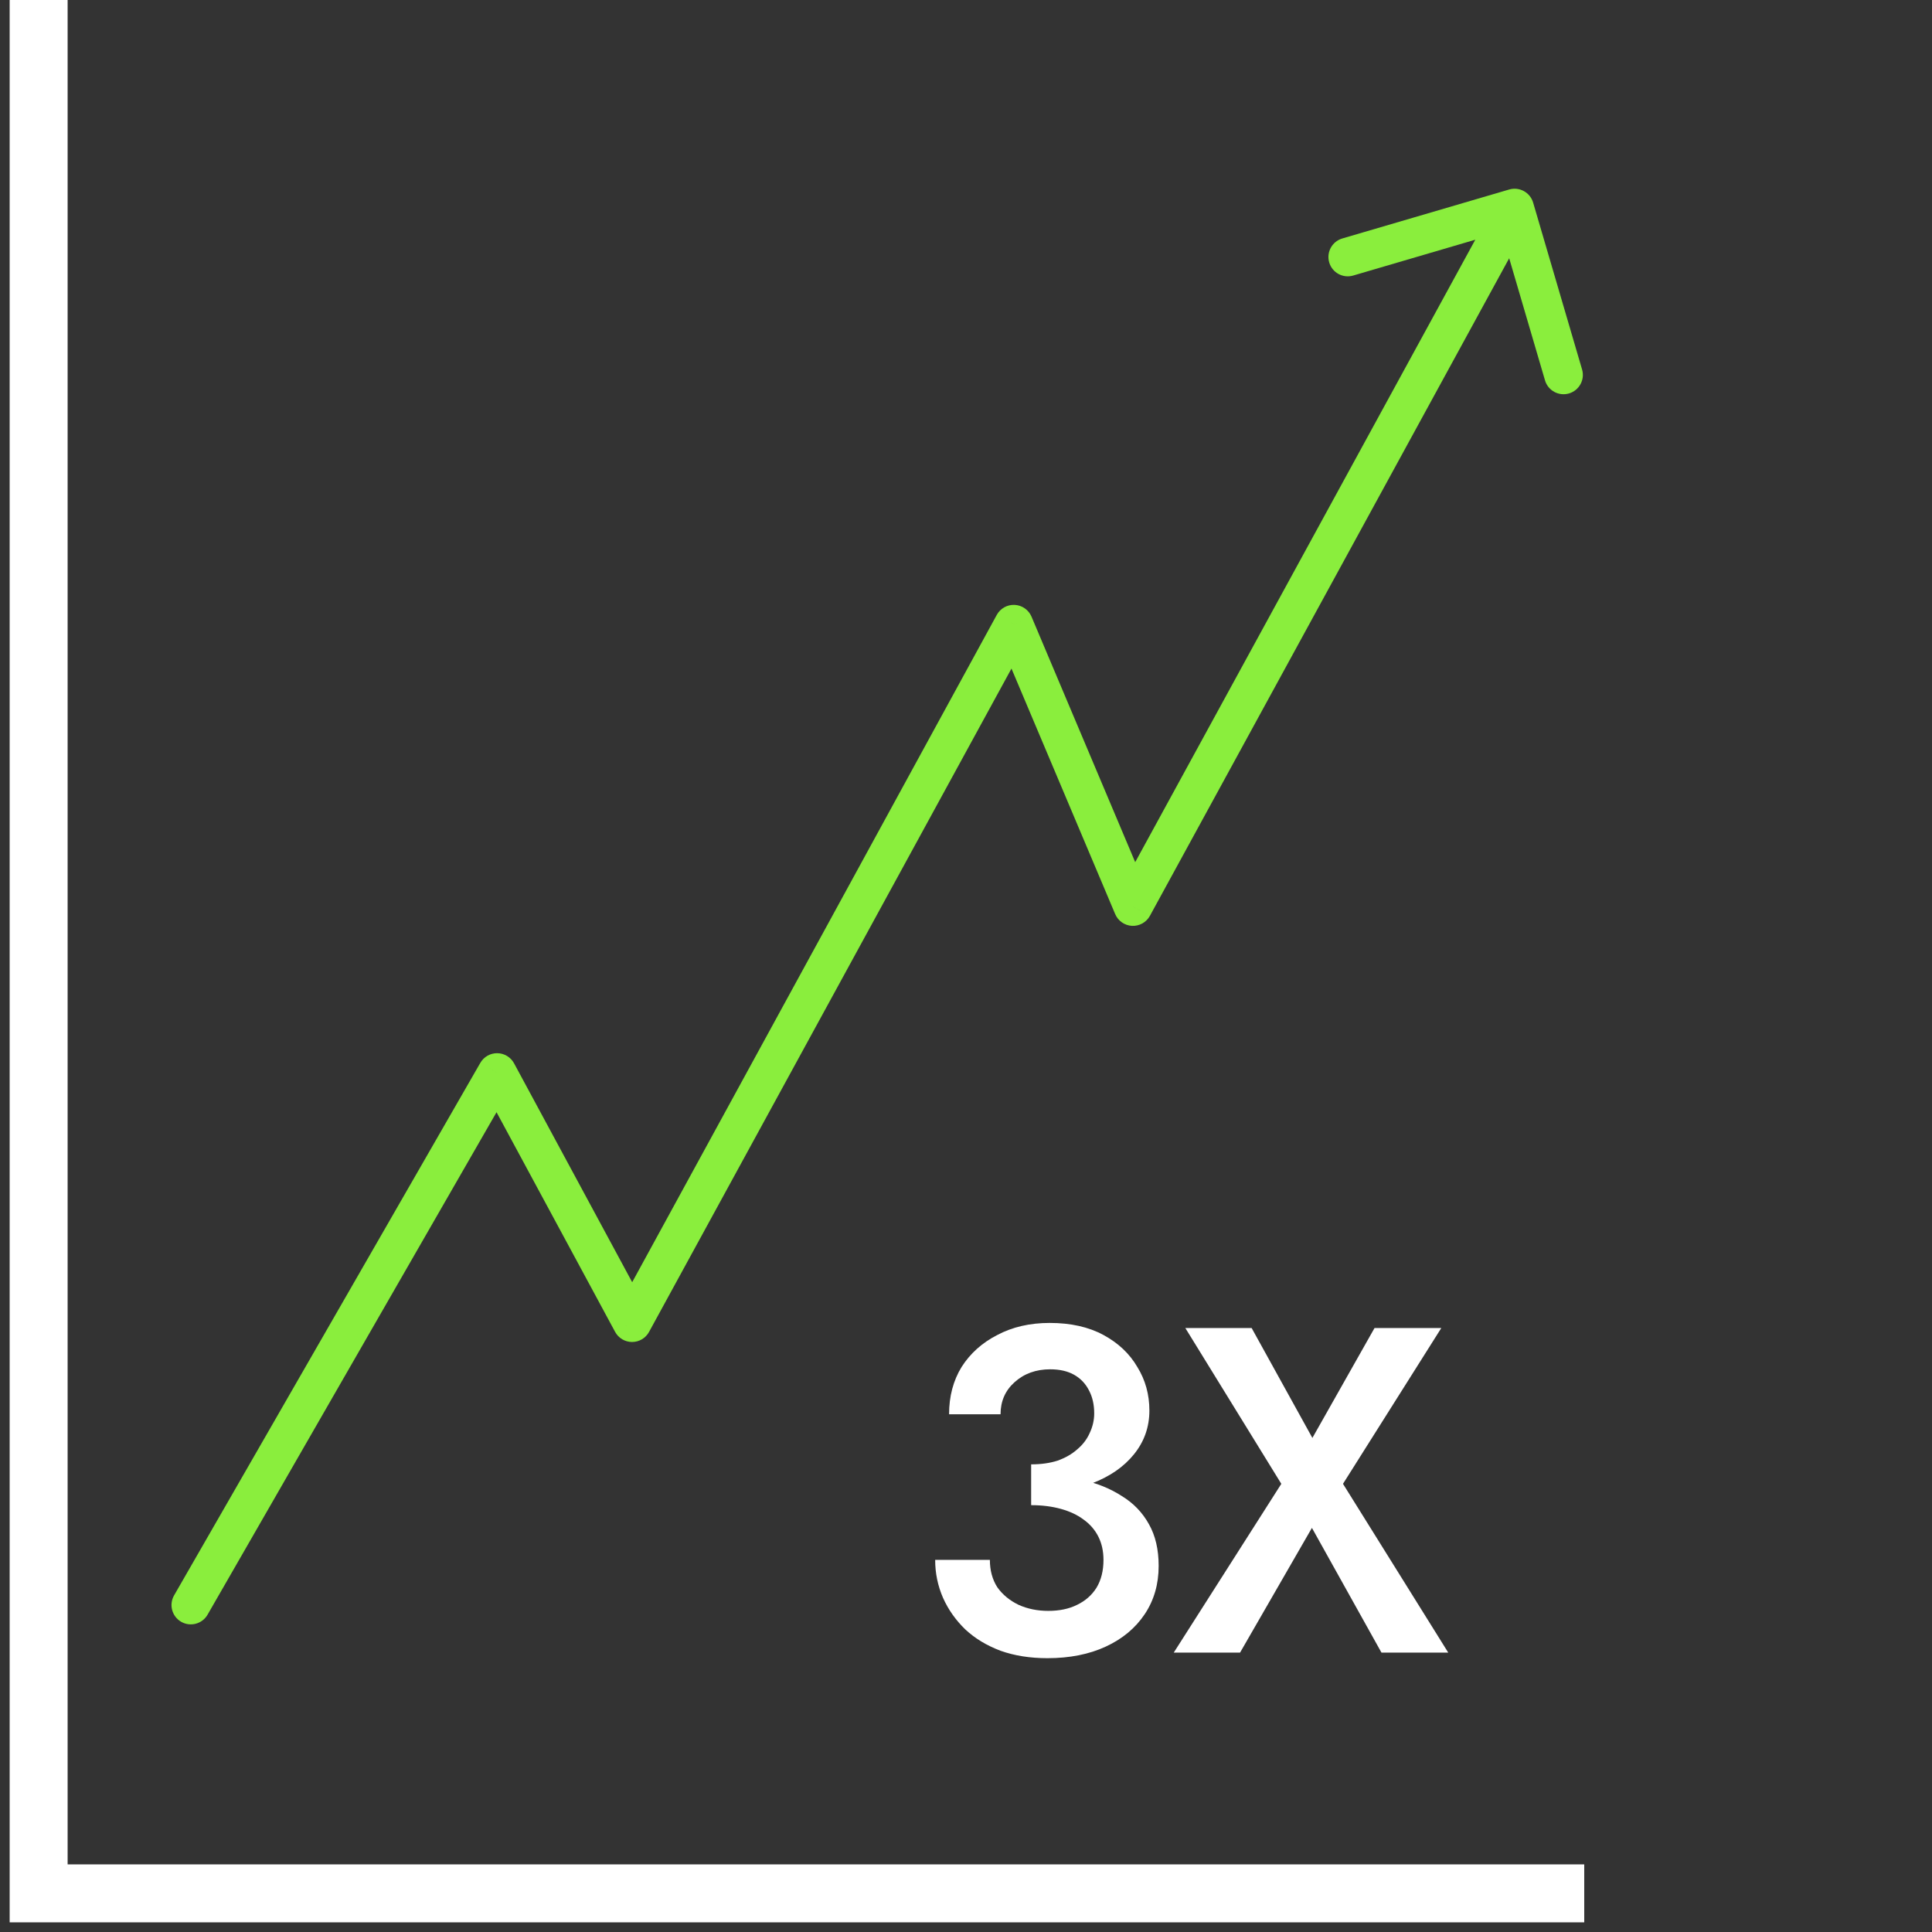
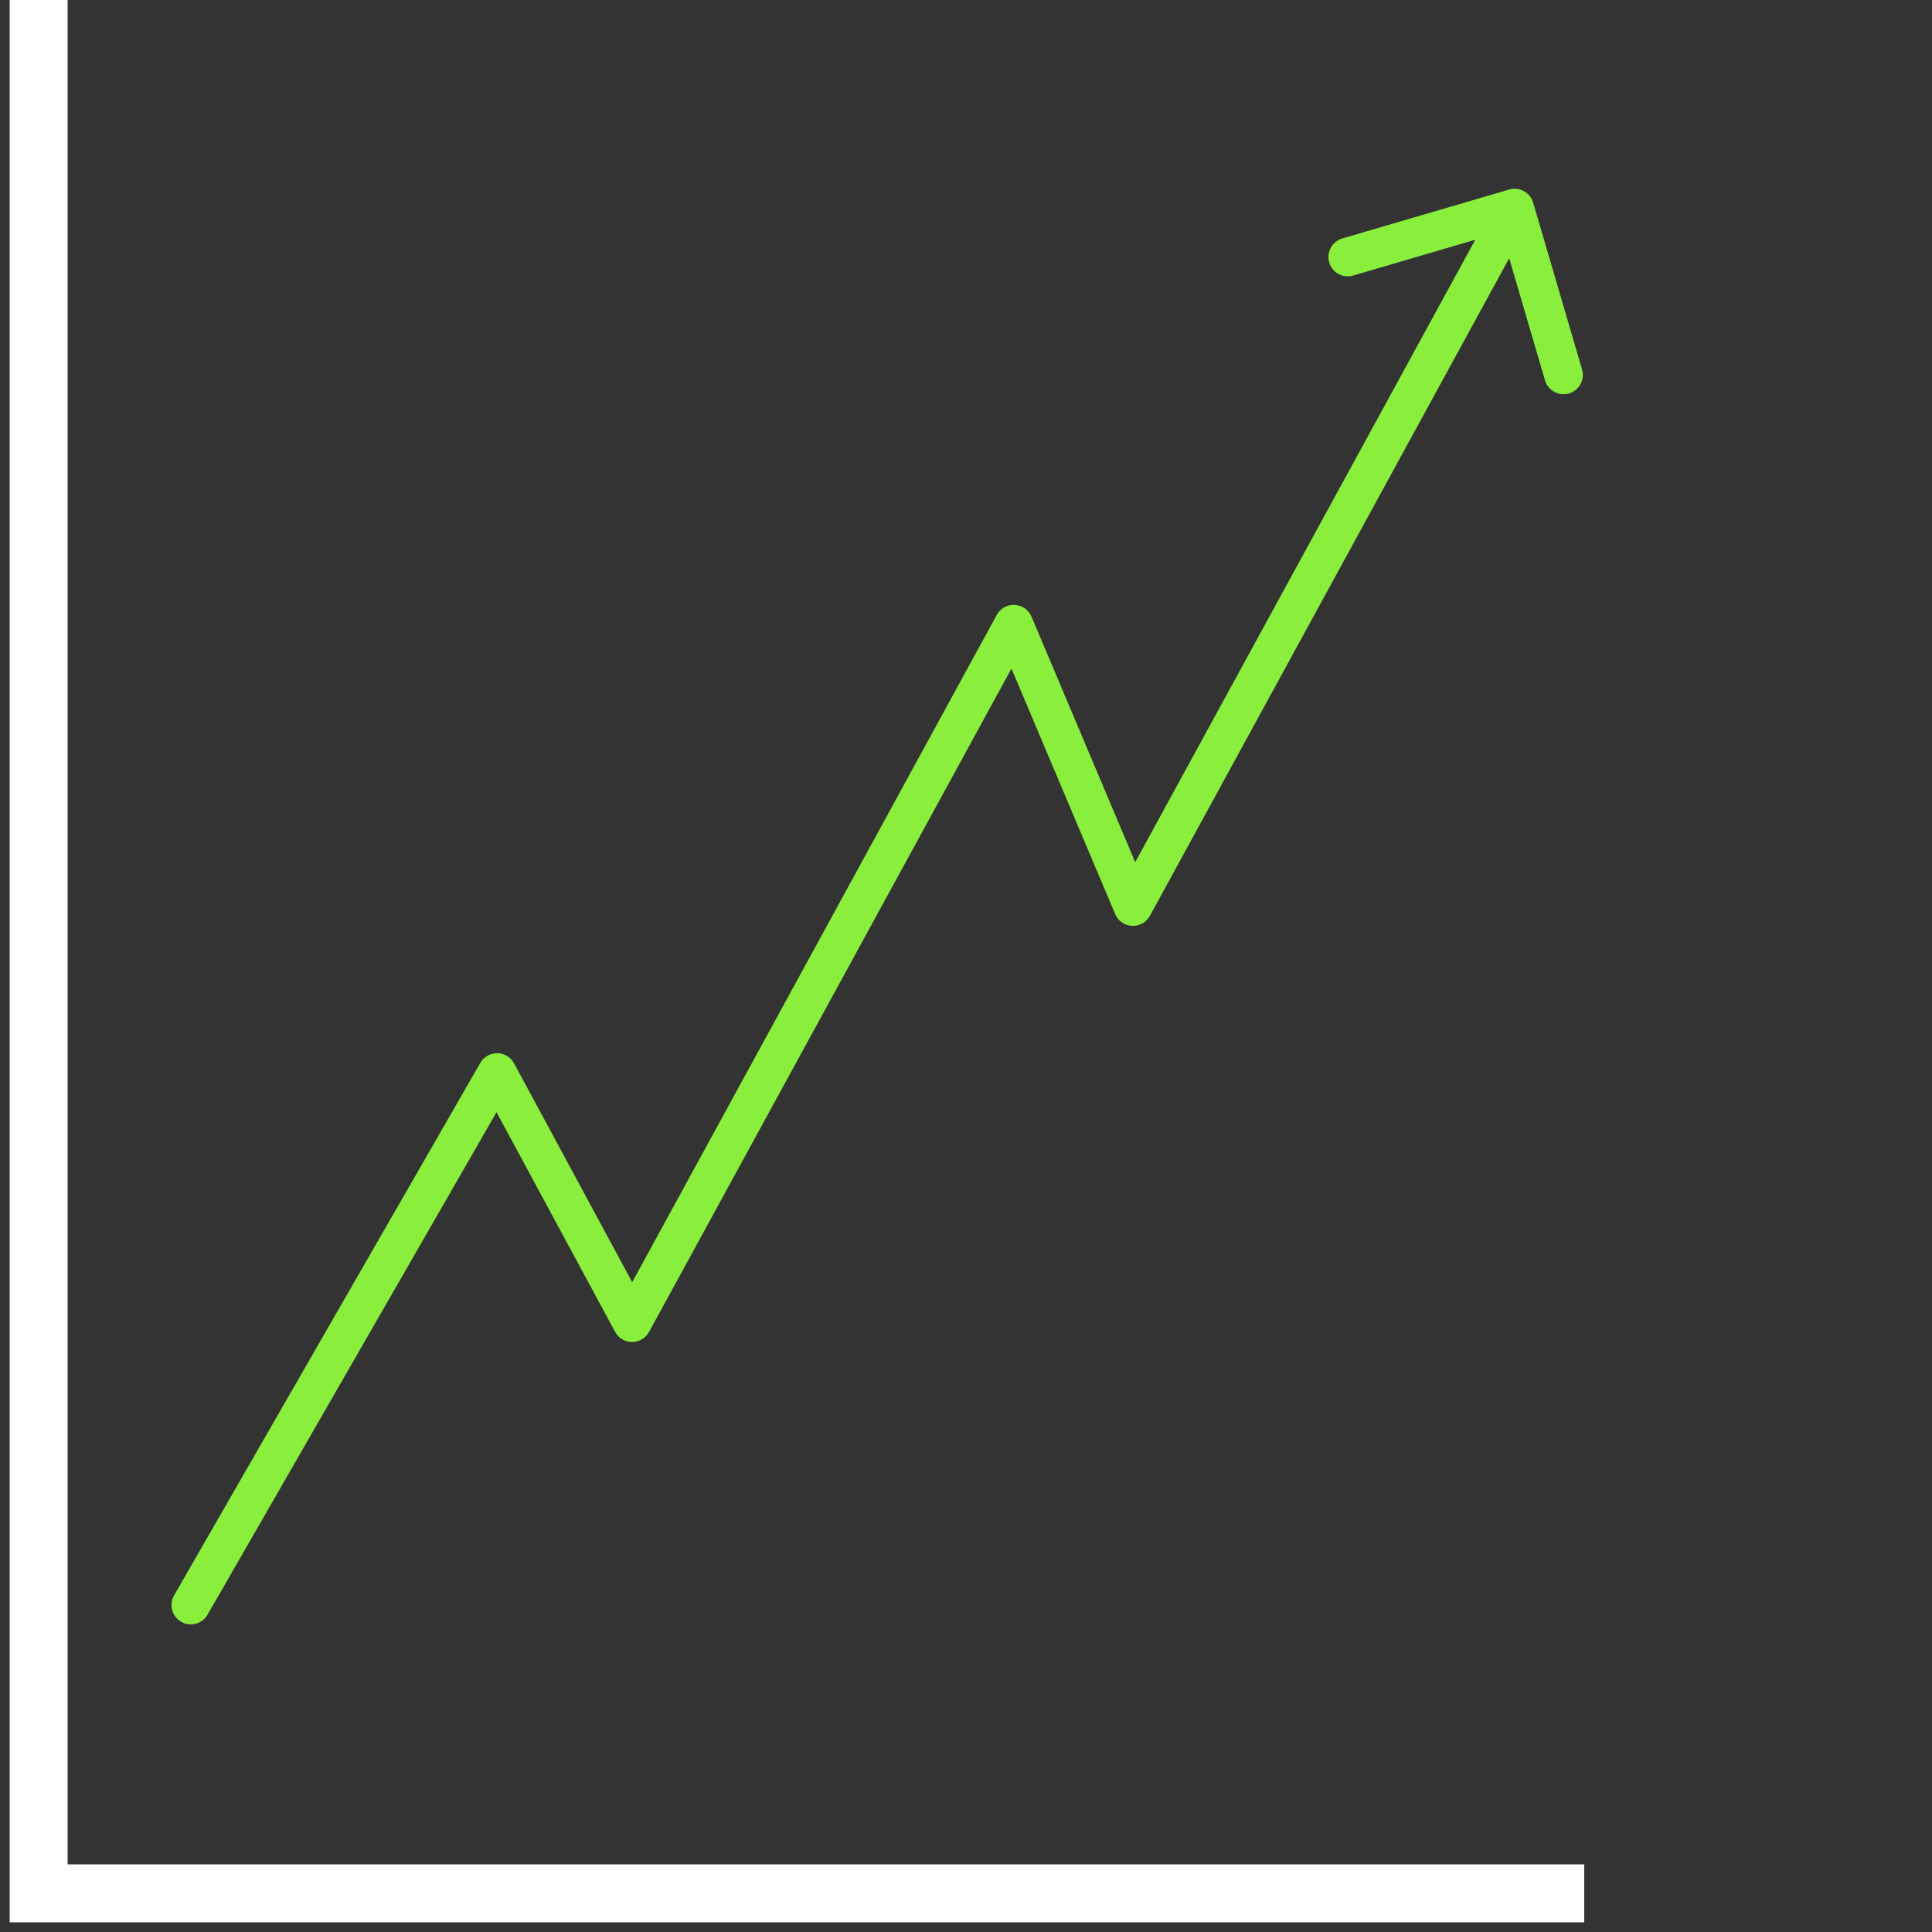
<svg xmlns="http://www.w3.org/2000/svg" width="100" height="100" viewBox="0 0 100 100" fill="none">
  <rect x="0" y="0" width="100" height="100" fill="#333333" stroke="none" />
-   <path d="M53.372 77.307L53.372 75.795C53.884 75.795 54.34 75.731 54.74 75.603C55.14 75.459 55.476 75.267 55.748 75.027C56.036 74.787 56.252 74.507 56.396 74.187C56.556 73.851 56.636 73.507 56.636 73.155C56.636 72.707 56.548 72.315 56.372 71.979C56.196 71.627 55.94 71.355 55.604 71.163C55.268 70.971 54.852 70.875 54.356 70.875C53.62 70.875 53.004 71.099 52.508 71.547C52.028 71.979 51.788 72.531 51.788 73.203L49.124 73.203C49.124 72.275 49.34 71.459 49.772 70.755C50.22 70.051 50.836 69.499 51.62 69.099C52.404 68.683 53.308 68.475 54.332 68.475C55.42 68.475 56.348 68.683 57.116 69.099C57.884 69.515 58.468 70.067 58.868 70.755C59.284 71.427 59.492 72.179 59.492 73.011C59.492 73.859 59.228 74.611 58.7 75.267C58.172 75.923 57.444 76.427 56.516 76.779C55.604 77.131 54.556 77.307 53.372 77.307ZM54.212 85.827C53.316 85.827 52.508 85.699 51.788 85.443C51.068 85.171 50.46 84.803 49.964 84.339C49.468 83.859 49.084 83.315 48.812 82.707C48.54 82.083 48.404 81.427 48.404 80.739L51.236 80.739C51.236 81.283 51.364 81.755 51.62 82.155C51.892 82.539 52.26 82.843 52.724 83.067C53.188 83.275 53.7 83.379 54.26 83.379C54.836 83.379 55.332 83.275 55.748 83.067C56.18 82.859 56.516 82.563 56.756 82.179C56.996 81.779 57.116 81.299 57.116 80.739C57.116 80.291 57.028 79.891 56.852 79.539C56.676 79.187 56.42 78.891 56.084 78.651C55.764 78.411 55.372 78.227 54.908 78.099C54.444 77.971 53.932 77.907 53.372 77.907L53.372 76.299C54.3 76.299 55.164 76.395 55.964 76.587C56.764 76.763 57.46 77.043 58.052 77.427C58.66 77.795 59.132 78.283 59.468 78.891C59.804 79.483 59.972 80.203 59.972 81.051C59.972 81.995 59.732 82.827 59.252 83.547C58.772 84.267 58.1 84.827 57.236 85.227C56.372 85.627 55.364 85.827 54.212 85.827ZM71.145 68.739L74.601 68.739L69.513 76.803L74.961 85.539L71.505 85.539L67.905 79.083L64.185 85.539L60.753 85.539L66.321 76.803L61.353 68.739L64.785 68.739L67.929 74.427L71.145 68.739Z" fill="white" />
  <path d="M2 0L2 98L82 98" stroke="white" stroke-width="3" />
  <path d="M9.01 82.578C8.735 83.057 8.9 83.668 9.378 83.944C9.857 84.219 10.469 84.054 10.744 83.575L9.01 82.578ZM25.728 55.513L26.608 55.038C26.436 54.719 26.104 54.518 25.741 54.513C25.379 54.509 25.042 54.7 24.861 55.015L25.728 55.513ZM32.717 68.461L31.837 68.936C32.011 69.259 32.347 69.46 32.714 69.461C33.081 69.462 33.418 69.263 33.594 68.941L32.717 68.461ZM52.469 32.307L53.391 31.918C53.241 31.565 52.903 31.328 52.52 31.309C52.136 31.29 51.776 31.491 51.592 31.828L52.469 32.307ZM58.642 46.923L57.721 47.312C57.87 47.666 58.209 47.902 58.592 47.922C58.975 47.941 59.336 47.739 59.52 47.402L58.642 46.923ZM79.355 10.488C79.2 9.958 78.644 9.654 78.114 9.809L69.478 12.343C68.948 12.498 68.644 13.054 68.8 13.584C68.955 14.114 69.511 14.418 70.041 14.262L77.717 12.01L79.969 19.687C80.125 20.217 80.68 20.52 81.21 20.365C81.74 20.209 82.044 19.654 81.888 19.124L79.355 10.488ZM10.744 83.575L26.595 56.012L24.861 55.015L9.01 82.578L10.744 83.575ZM24.848 55.988L31.837 68.936L33.596 67.986L26.608 55.038L24.848 55.988ZM33.594 68.941L53.347 32.787L51.592 31.828L31.839 67.982L33.594 68.941ZM51.548 32.697L57.721 47.312L59.564 46.534L53.391 31.918L51.548 32.697ZM59.52 47.402L79.273 11.248L77.518 10.29L57.765 46.443L59.52 47.402Z" fill="#8AEE3D" />
</svg>